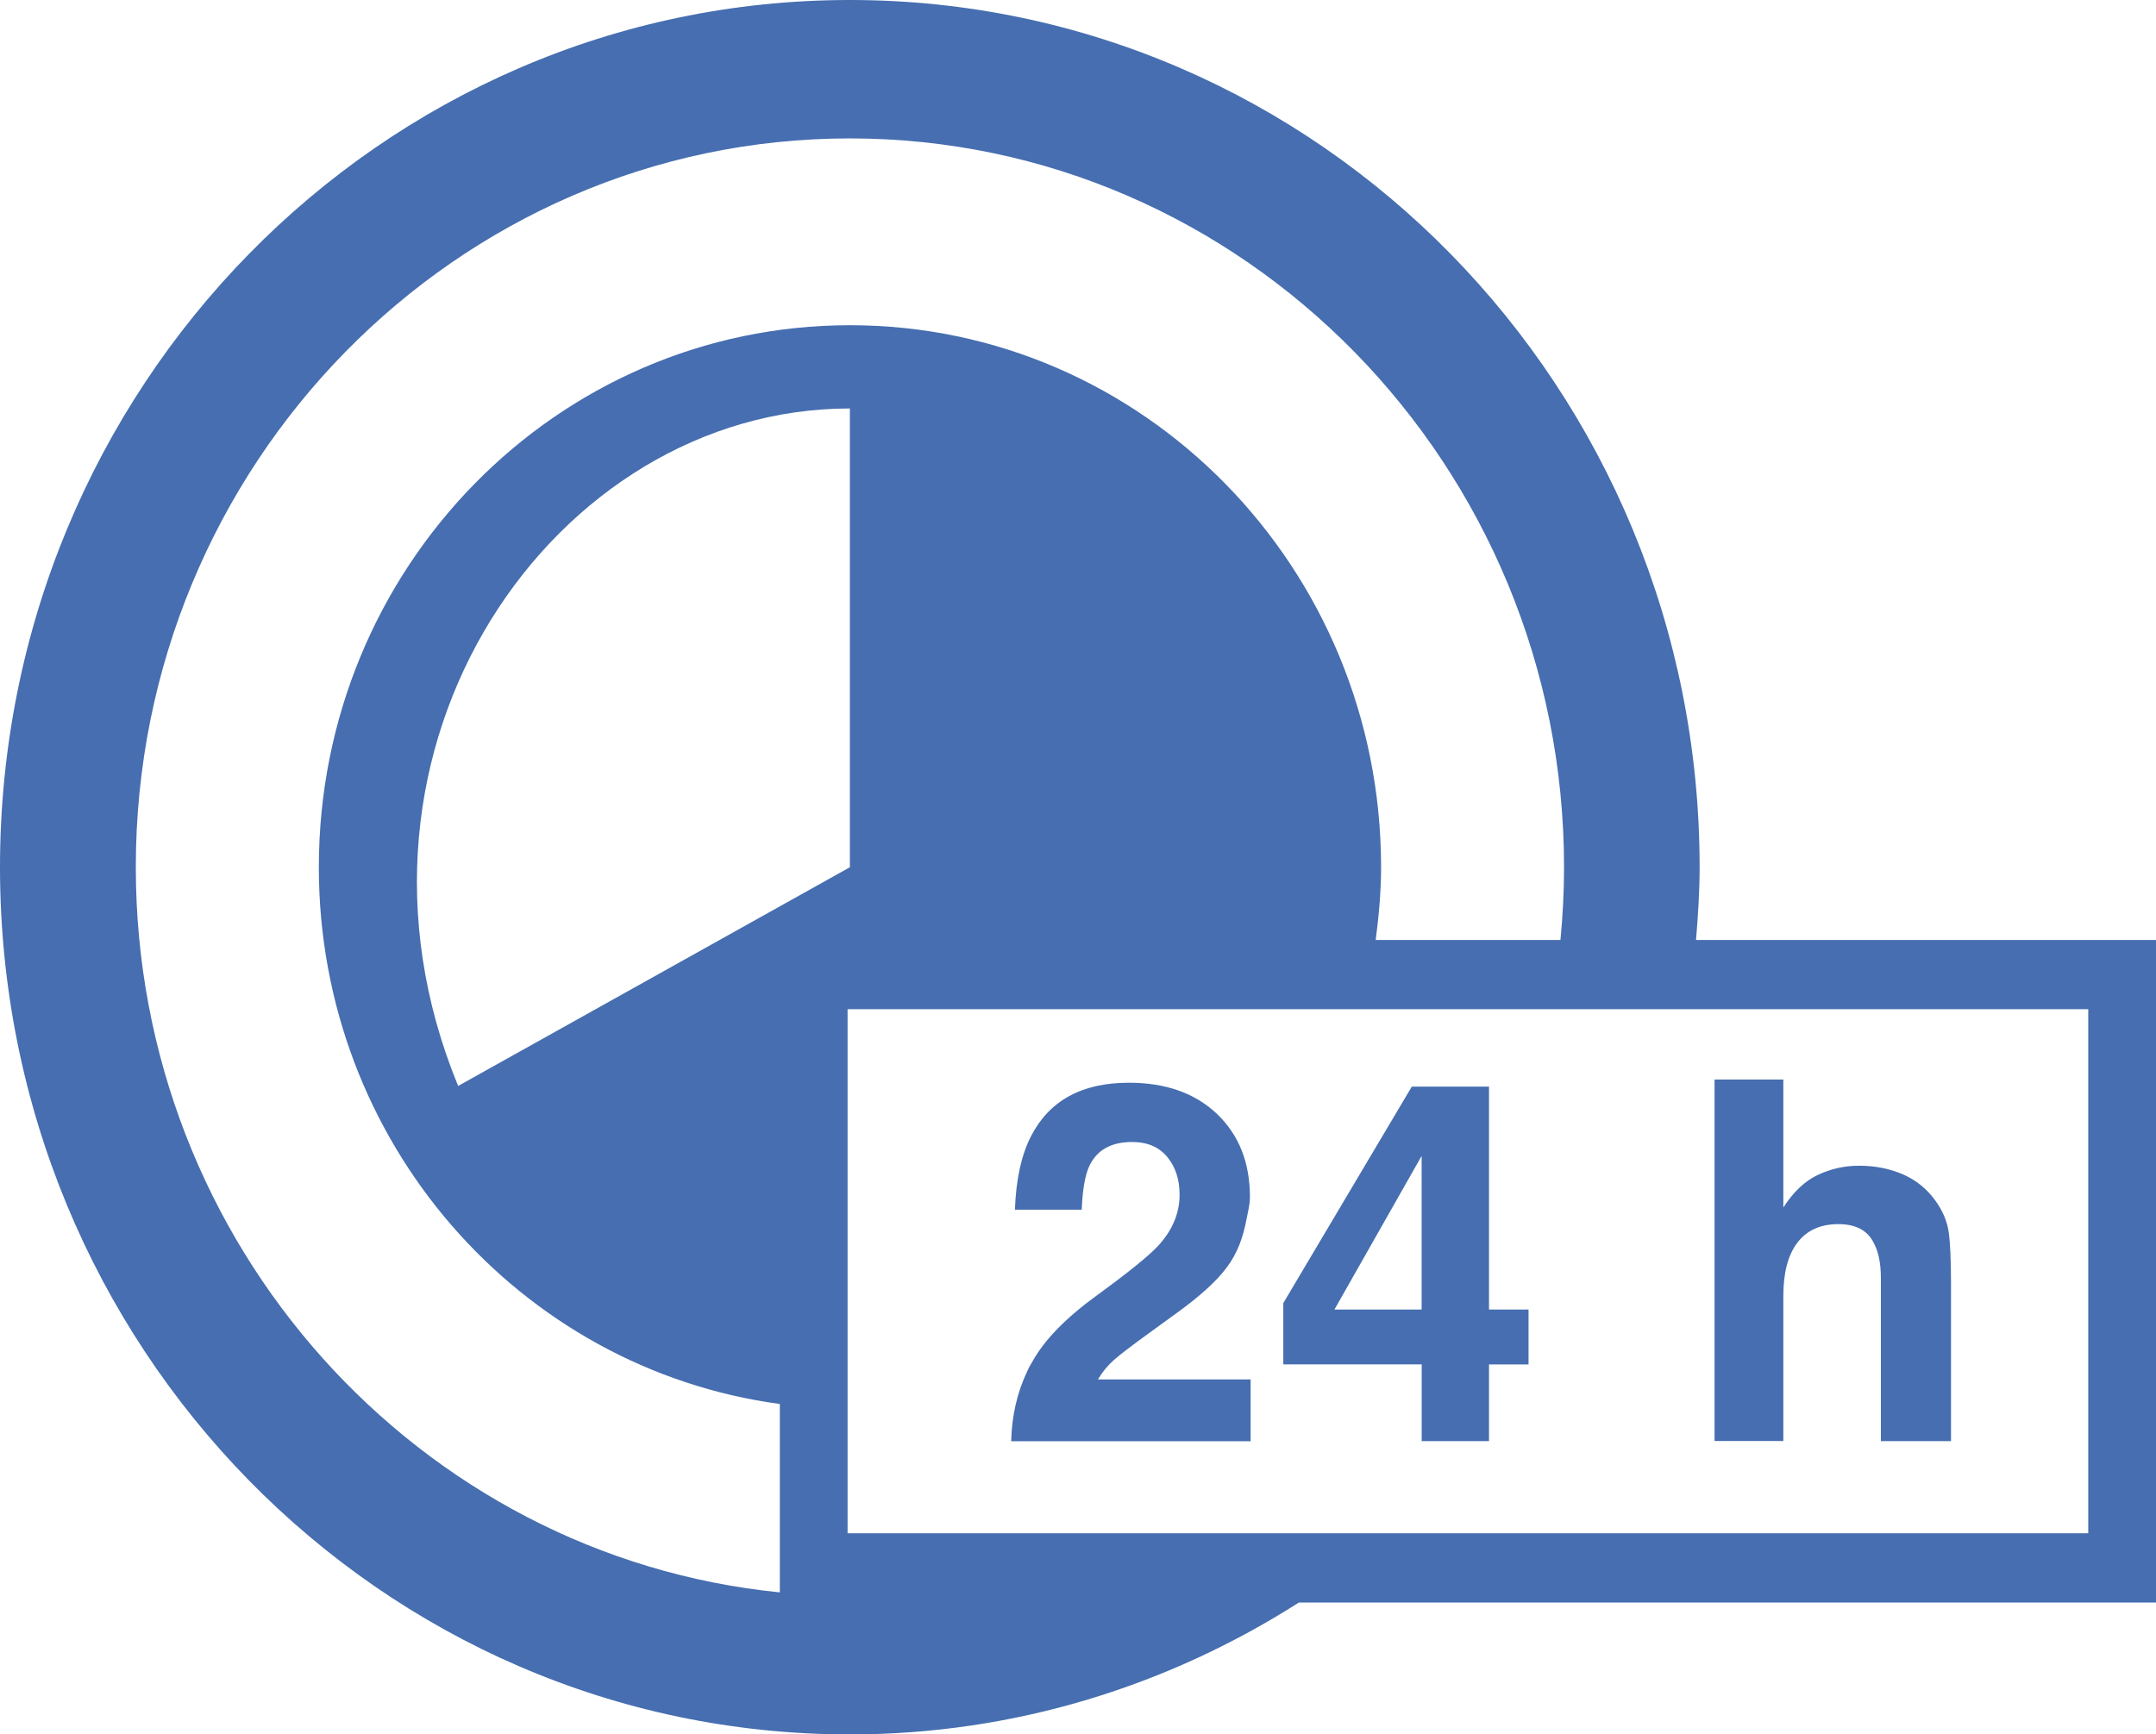
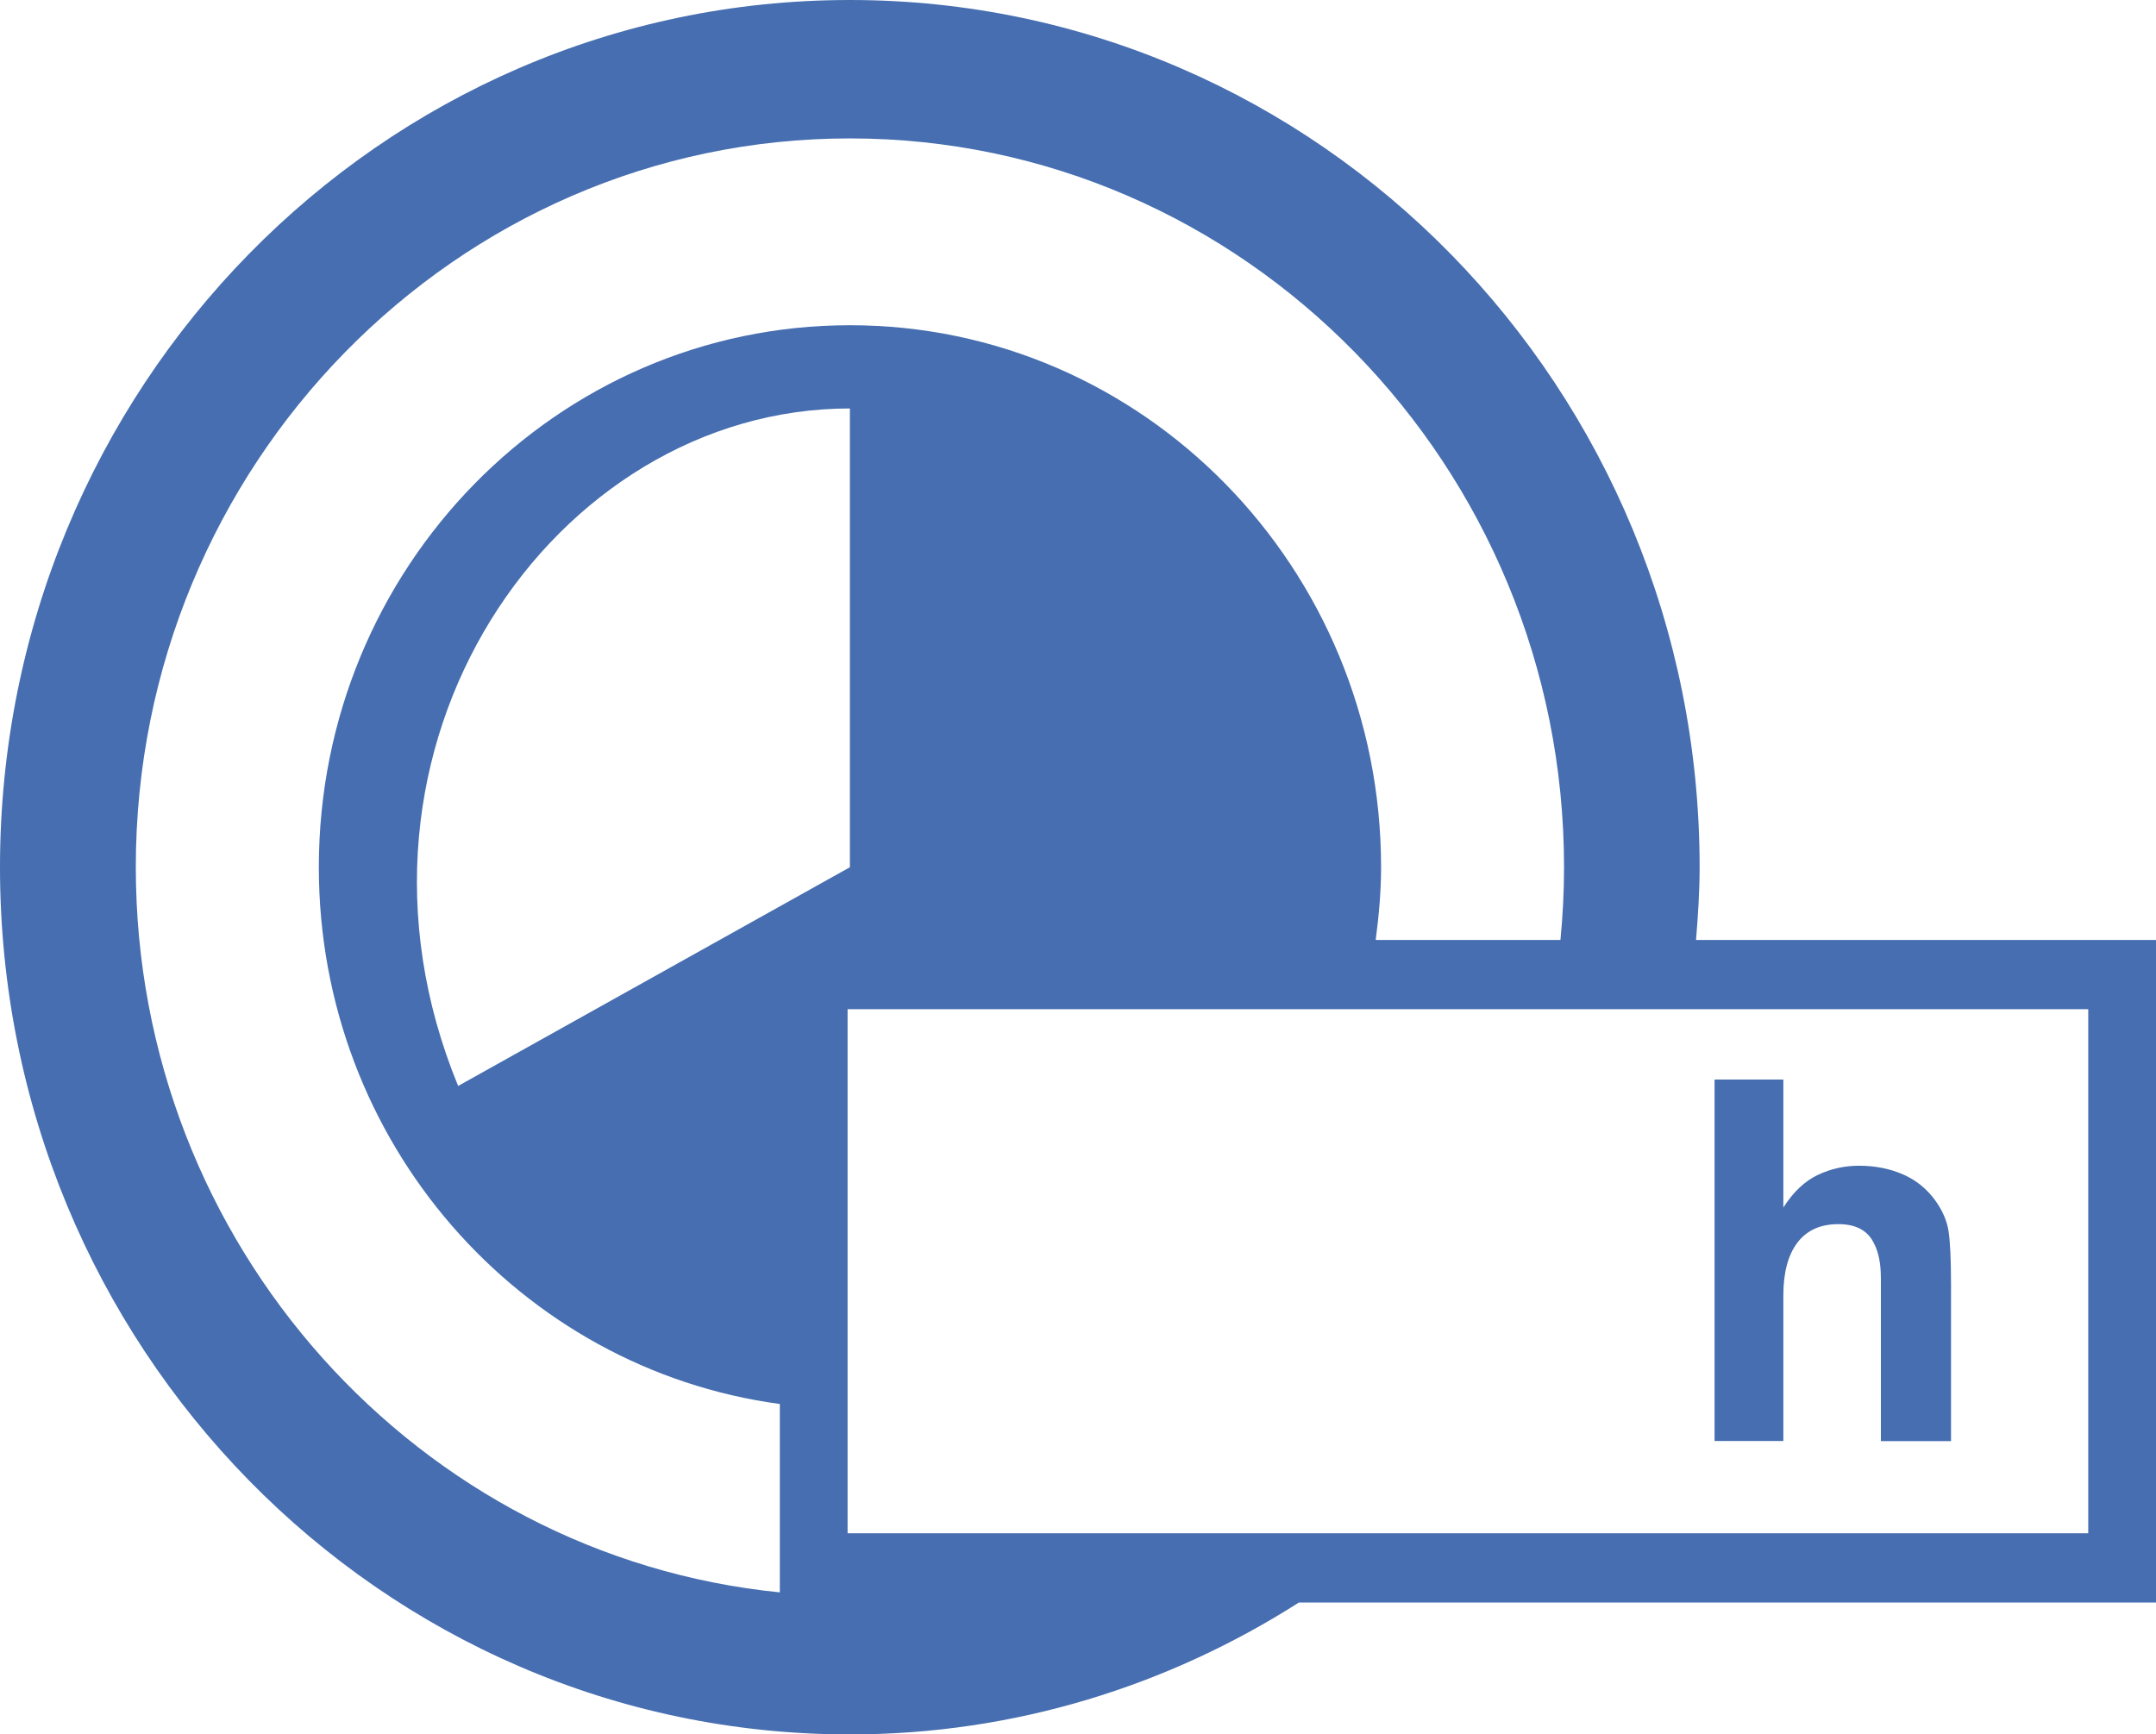
<svg xmlns="http://www.w3.org/2000/svg" width="87" height="70" viewBox="0 0 87 70" fill="none">
-   <path d="M44.947 54.889C45.205 54.662 45.681 54.299 46.376 53.796L47.484 52.992C48.42 52.316 49.093 51.705 49.502 51.154C49.942 50.573 50.169 49.911 50.298 49.213C50.353 48.916 50.438 48.632 50.438 48.316C50.438 46.925 49.997 45.81 49.116 44.964C48.232 44.12 47.044 43.698 45.55 43.698C43.661 43.698 42.345 44.416 41.606 45.852C41.217 46.609 40.998 47.598 40.955 48.822H43.65C43.683 48.014 43.785 47.425 43.96 47.053C44.264 46.414 44.838 46.09 45.681 46.09C46.299 46.09 46.77 46.291 47.104 46.696C47.438 47.101 47.599 47.607 47.599 48.216C47.599 48.965 47.312 49.652 46.734 50.28C46.359 50.685 45.533 51.353 44.255 52.285C42.998 53.199 42.158 54.071 41.687 54.906C41.605 55.048 41.512 55.193 41.455 55.336C41.047 56.191 40.828 57.135 40.804 58.166H50.465V55.674H44.304C44.479 55.375 44.696 55.115 44.947 54.889Z" fill="#466EB0" />
-   <path d="M60.085 48.156V43.854H56.97L51.784 52.592V55.064H55.032H57.369V58.162H59.688H60.085V57.721V55.068H61.68V52.852H60.085V48.156ZM57.367 52.852H56.998H53.848L57.367 46.651V52.35V52.852H57.367Z" fill="#466EB0" />
  <path d="M71.962 52.299C71.962 51.369 72.148 50.657 72.526 50.157C72.904 49.656 73.456 49.405 74.182 49.405C74.885 49.405 75.361 49.657 75.61 50.162C75.802 50.52 75.898 50.989 75.898 51.573V58.163H78.728V51.802C78.728 50.836 78.695 50.137 78.632 49.71C78.569 49.282 78.391 48.866 78.101 48.461C77.759 47.984 77.321 47.629 76.79 47.397C76.256 47.165 75.666 47.048 75.014 47.048C74.431 47.048 73.878 47.171 73.353 47.419C72.827 47.668 72.364 48.106 71.962 48.735V43.57H69.187V58.157H71.962V52.299Z" fill="#466EB0" />
  <path d="M34.295 70C40.956 70 47.153 68.03 52.415 64.676H87V37.937H68.439C68.518 36.968 68.584 35.992 68.584 35.001C68.584 15.671 53.23 0 34.292 0C15.353 0 0 15.671 0 35.001C0.003 54.332 15.356 70 34.295 70ZM84.264 61.882H56.241H45.94H34.202V56.871V40.73H54.958H62.555H68.089H84.266V61.882H84.264ZM34.295 35.001L18.487 43.828C12.863 30.157 22.346 16.485 34.295 16.485V35.001ZM34.295 5.586C50.185 5.586 63.113 18.782 63.113 35.001C63.113 35.992 63.061 36.97 62.968 37.936H55.513C55.639 36.973 55.73 35.998 55.73 35.001C55.73 22.919 46.135 13.126 34.298 13.126C22.461 13.126 12.866 22.919 12.866 35.001C12.866 46.102 20.973 55.247 31.468 56.664V64.267C16.9 62.812 5.48 50.245 5.48 35.001C5.477 18.782 18.405 5.586 34.295 5.586Z" fill="#466EB0" />
</svg>